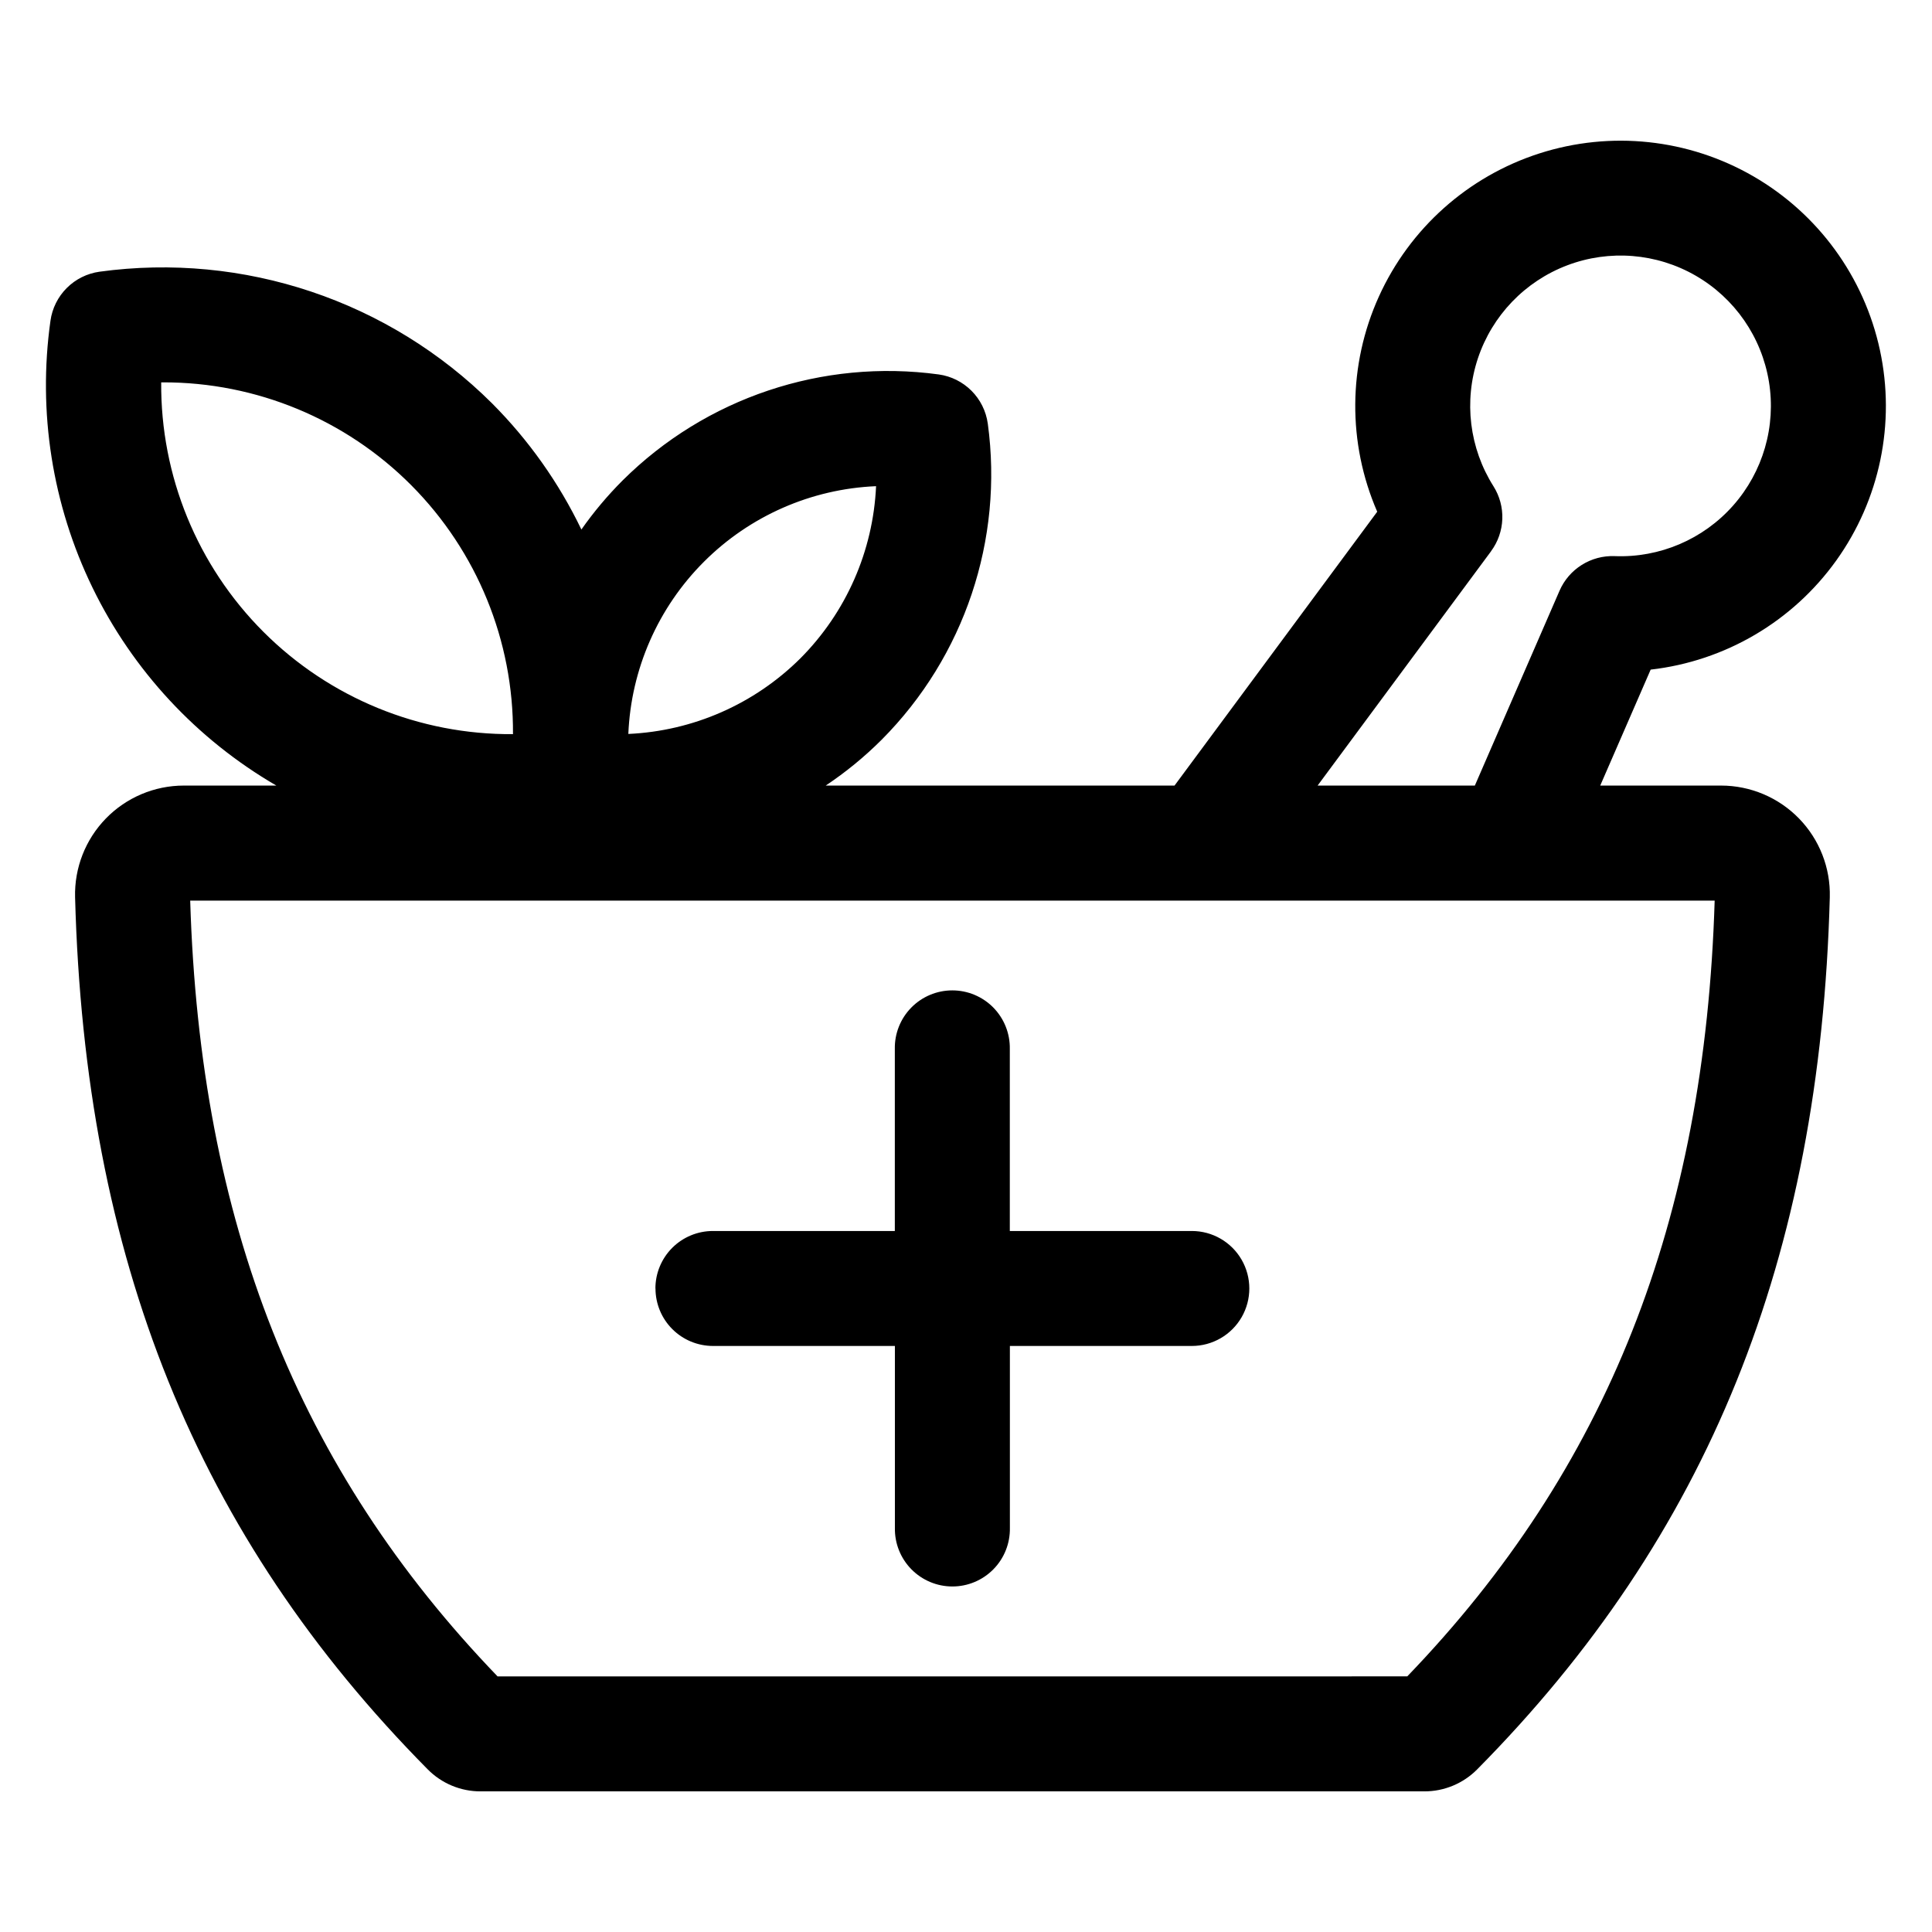
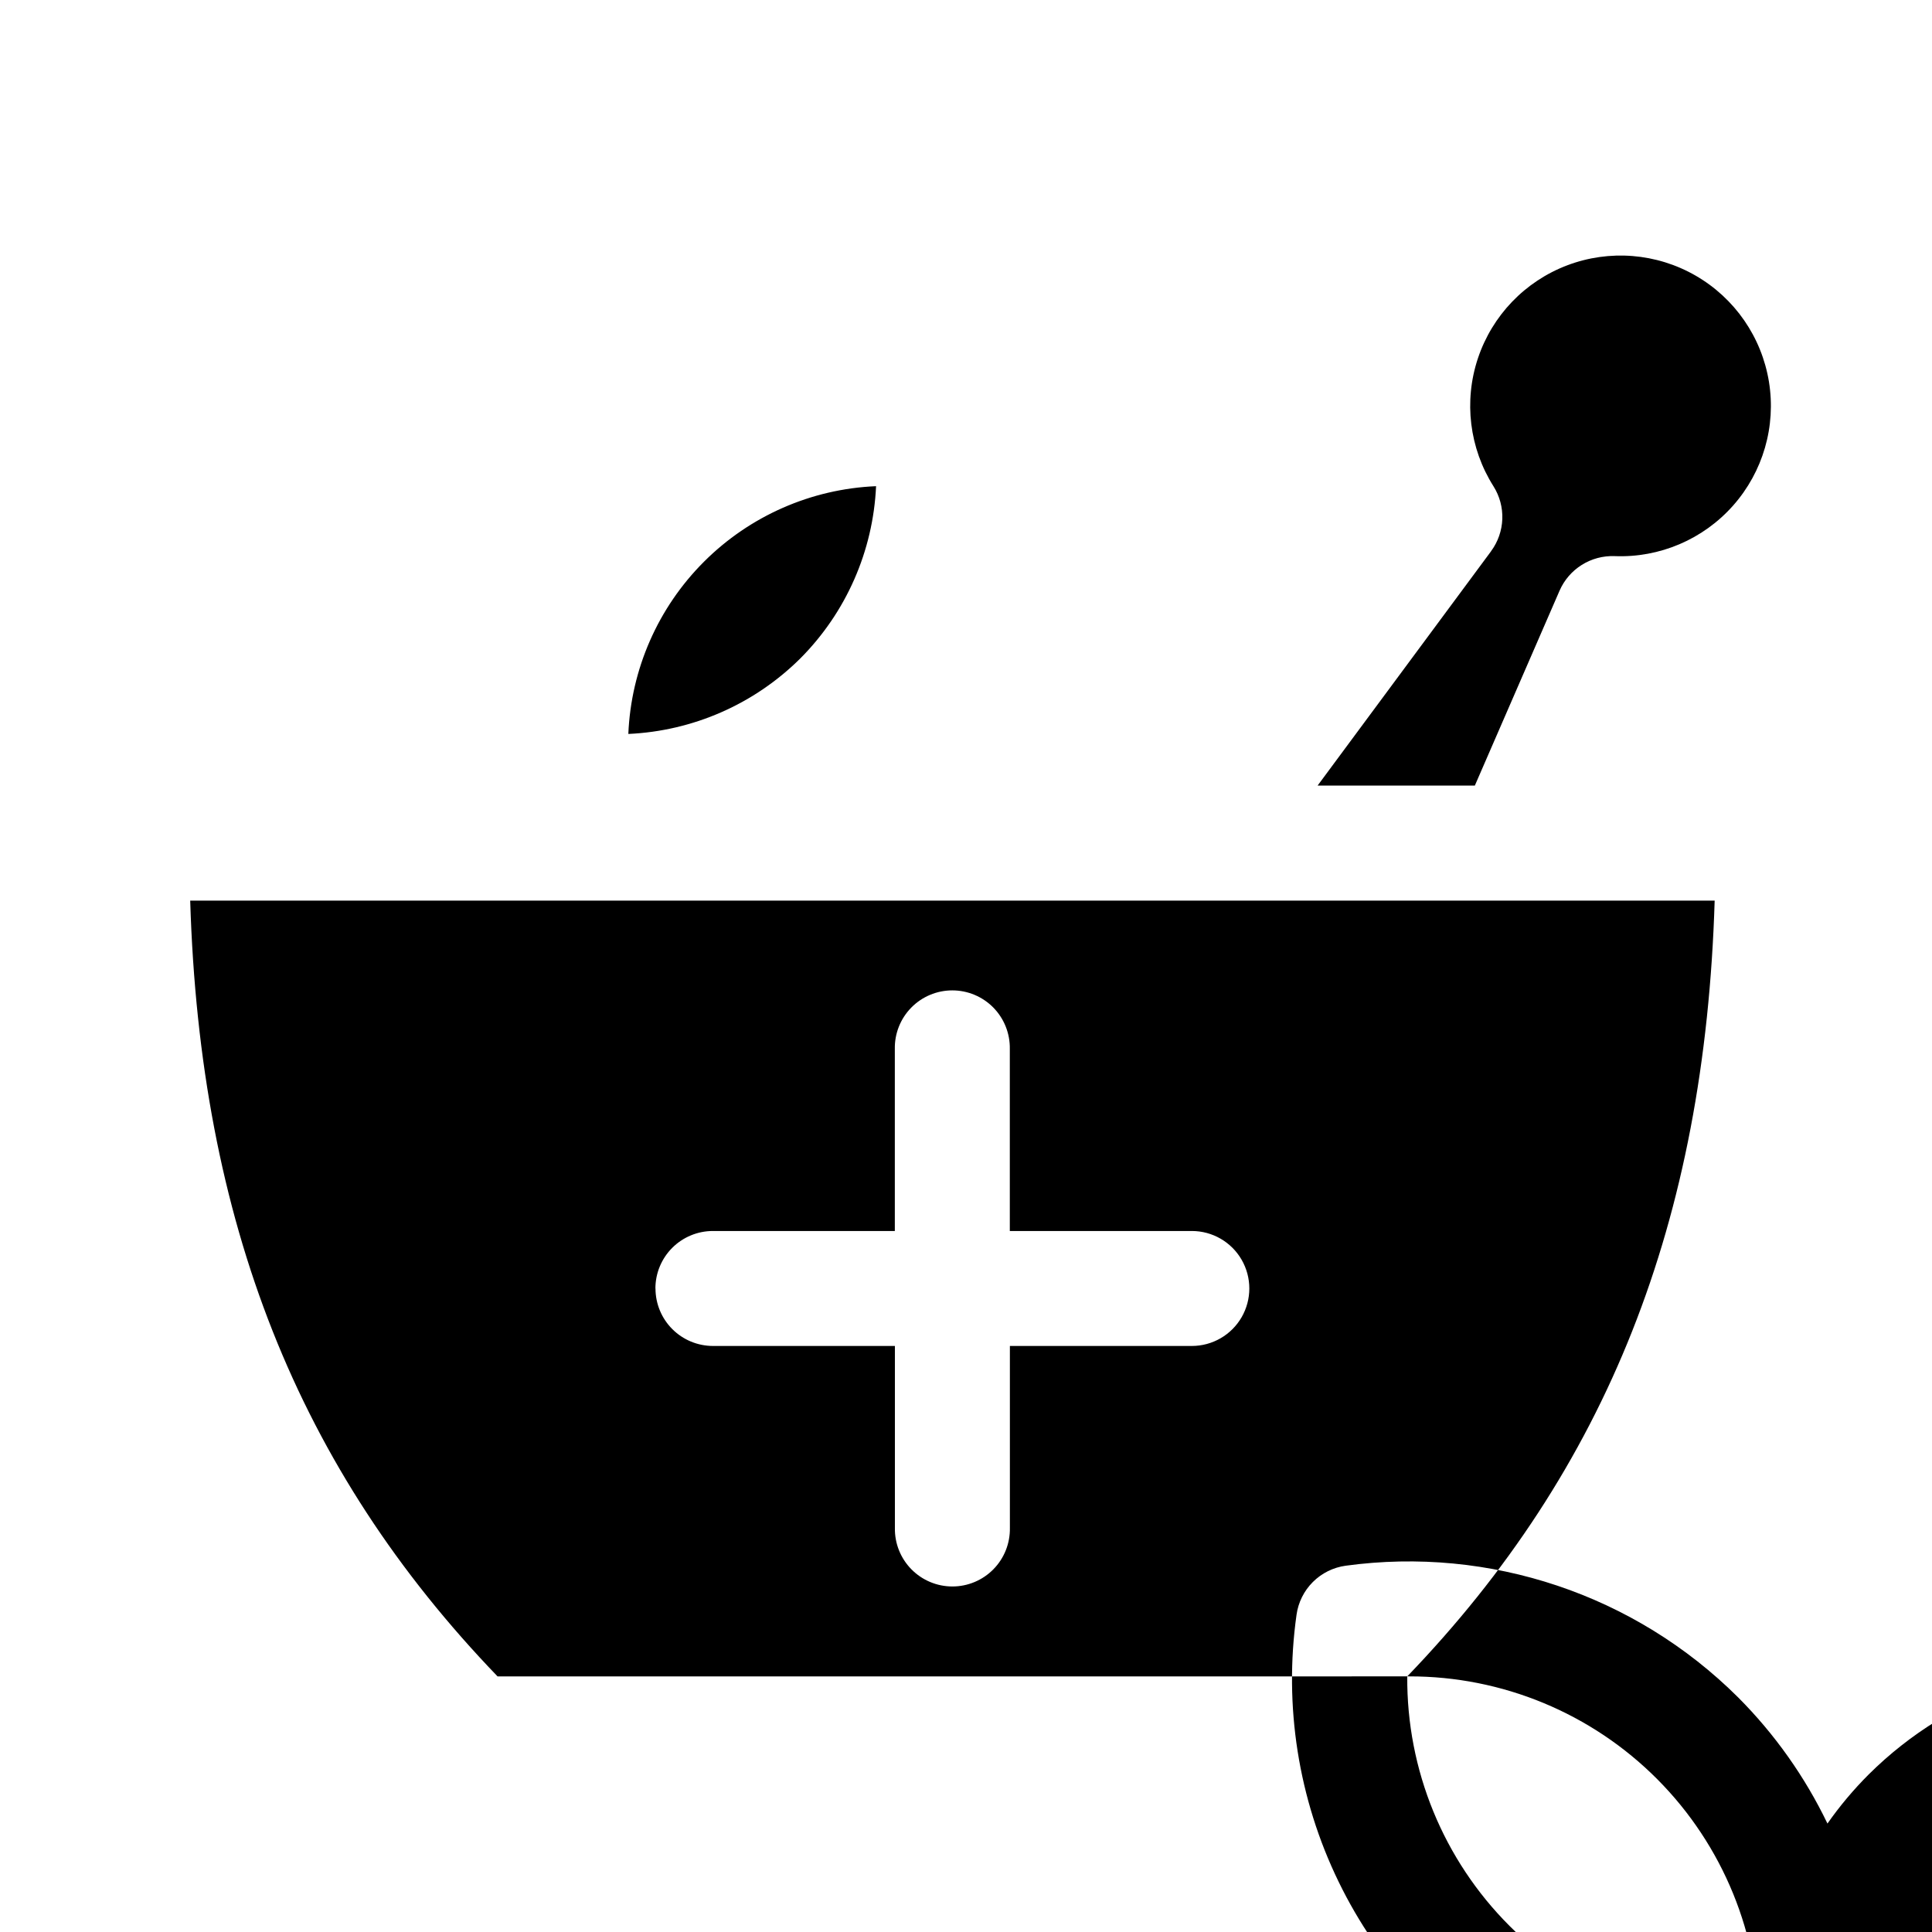
<svg xmlns="http://www.w3.org/2000/svg" fill="#000000" width="800px" height="800px" version="1.1" viewBox="144 144 512 512">
-   <path d="m317.69 485.46c0-4.039 1.605-7.914 4.461-10.773 2.859-2.856 6.734-4.461 10.773-4.461h48.215v-48.242c-0.078-4.09 1.492-8.039 4.359-10.961 2.863-2.918 6.785-4.562 10.875-4.562 4.094 0 8.012 1.645 10.879 4.562 2.863 2.922 4.434 6.871 4.359 10.961v48.242h48.242-0.004c5.445 0 10.473 2.902 13.195 7.617 2.719 4.715 2.719 10.52 0 15.234-2.723 4.711-7.75 7.617-13.195 7.617h-48.219v48.215-0.004c0.078 4.094-1.492 8.043-4.359 10.961-2.867 2.922-6.785 4.566-10.875 4.566-4.094 0-8.012-1.645-10.879-4.566-2.863-2.918-4.438-6.867-4.359-10.961v-48.215h-48.215v0.004c-4.039-0.004-7.91-1.609-10.77-4.465-2.856-2.856-4.461-6.731-4.461-10.77zm38.43-167c-12.18 12.121-28.441 19.27-45.605 20.043 0.719-17.18 7.867-33.465 20.027-45.625 12.16-12.16 28.441-19.312 45.625-20.035-0.777 17.168-7.922 33.434-20.047 45.617zm183.03-28.402h0.004c1.824-2.469 2.859-5.43 2.973-8.496 0.113-3.066-0.703-6.098-2.34-8.695-6.394-10.109-7.91-22.559-4.125-33.91 3.789-11.348 12.473-20.395 23.66-24.641 11.184-4.246 23.688-3.238 34.051 2.738 10.363 5.981 17.488 16.301 19.414 28.109 1.922 11.809-1.566 23.859-9.496 32.816-7.93 8.957-19.469 13.879-31.422 13.398-3.066-0.113-6.094 0.699-8.691 2.332-2.602 1.633-4.648 4.008-5.875 6.82l-22.453 51.652h-41.668l45.988-62.125zm-22.211 298.2c52.93-54.988 78.867-120.48 81.465-205.59h-404c2.59 85.121 28.527 150.6 81.461 205.6zm-330.22-342.93h0.48c24.695-0.051 48.391 9.77 65.805 27.277 17.418 17.512 27.117 41.254 26.941 65.949-24.781 0.188-48.605-9.578-66.129-27.102-17.523-17.523-27.285-41.344-27.098-66.125zm219.05 10.906c-0.457-3.289-1.973-6.336-4.32-8.684-2.348-2.344-5.394-3.863-8.68-4.32-30.777-4.195-61.75 6.191-83.773 28.094-4.012 4.012-7.664 8.359-10.922 13.004-5.965-12.402-13.973-23.711-23.691-33.453-27.336-27.207-65.801-40.102-104.01-34.871-3.285 0.457-6.336 1.973-8.68 4.32-2.348 2.344-3.863 5.394-4.32 8.68-3.402 24.156 0.477 48.781 11.141 70.723 10.66 21.941 27.625 40.203 48.719 52.457h-24.523c-7.777 0.004-15.223 3.148-20.648 8.719-5.426 5.574-8.371 13.102-8.164 20.875 2.562 95.816 32.242 169.25 93.422 231.09 3.703 3.766 8.77 5.879 14.051 5.863h250.07c5.281 0.016 10.348-2.098 14.059-5.863 61.156-61.836 90.852-135.27 93.414-231.09 0.207-7.773-2.738-15.301-8.164-20.875-5.426-5.57-12.871-8.715-20.648-8.719h-32.027l13.367-30.73c19.727-2.254 37.578-12.742 49.152-28.871 11.574-16.133 15.789-36.402 11.602-55.809-4.184-19.41-16.379-36.141-33.57-46.07-17.195-9.926-37.781-12.121-56.684-6.043-18.898 6.074-34.348 19.859-42.535 37.945-8.184 18.09-8.34 38.793-0.43 57.004l-53.715 72.574h-92.441c5.34-3.562 10.316-7.641 14.855-12.18 21.906-22.02 32.293-52.996 28.094-83.77z" fill-rule="evenodd" />
+   <path d="m317.69 485.46c0-4.039 1.605-7.914 4.461-10.773 2.859-2.856 6.734-4.461 10.773-4.461h48.215v-48.242c-0.078-4.09 1.492-8.039 4.359-10.961 2.863-2.918 6.785-4.562 10.875-4.562 4.094 0 8.012 1.645 10.879 4.562 2.863 2.922 4.434 6.871 4.359 10.961v48.242h48.242-0.004c5.445 0 10.473 2.902 13.195 7.617 2.719 4.715 2.719 10.52 0 15.234-2.723 4.711-7.75 7.617-13.195 7.617h-48.219v48.215-0.004c0.078 4.094-1.492 8.043-4.359 10.961-2.867 2.922-6.785 4.566-10.875 4.566-4.094 0-8.012-1.645-10.879-4.566-2.863-2.918-4.438-6.867-4.359-10.961v-48.215h-48.215v0.004c-4.039-0.004-7.91-1.609-10.77-4.465-2.856-2.856-4.461-6.731-4.461-10.77zm38.43-167c-12.18 12.121-28.441 19.27-45.605 20.043 0.719-17.18 7.867-33.465 20.027-45.625 12.16-12.16 28.441-19.312 45.625-20.035-0.777 17.168-7.922 33.434-20.047 45.617zm183.03-28.402h0.004c1.824-2.469 2.859-5.43 2.973-8.496 0.113-3.066-0.703-6.098-2.34-8.695-6.394-10.109-7.91-22.559-4.125-33.91 3.789-11.348 12.473-20.395 23.66-24.641 11.184-4.246 23.688-3.238 34.051 2.738 10.363 5.981 17.488 16.301 19.414 28.109 1.922 11.809-1.566 23.859-9.496 32.816-7.93 8.957-19.469 13.879-31.422 13.398-3.066-0.113-6.094 0.699-8.691 2.332-2.602 1.633-4.648 4.008-5.875 6.82l-22.453 51.652h-41.668l45.988-62.125zm-22.211 298.2c52.93-54.988 78.867-120.48 81.465-205.59h-404c2.59 85.121 28.527 150.6 81.461 205.6zh0.48c24.695-0.051 48.391 9.77 65.805 27.277 17.418 17.512 27.117 41.254 26.941 65.949-24.781 0.188-48.605-9.578-66.129-27.102-17.523-17.523-27.285-41.344-27.098-66.125zm219.05 10.906c-0.457-3.289-1.973-6.336-4.32-8.684-2.348-2.344-5.394-3.863-8.68-4.32-30.777-4.195-61.75 6.191-83.773 28.094-4.012 4.012-7.664 8.359-10.922 13.004-5.965-12.402-13.973-23.711-23.691-33.453-27.336-27.207-65.801-40.102-104.01-34.871-3.285 0.457-6.336 1.973-8.68 4.32-2.348 2.344-3.863 5.394-4.32 8.68-3.402 24.156 0.477 48.781 11.141 70.723 10.66 21.941 27.625 40.203 48.719 52.457h-24.523c-7.777 0.004-15.223 3.148-20.648 8.719-5.426 5.574-8.371 13.102-8.164 20.875 2.562 95.816 32.242 169.25 93.422 231.09 3.703 3.766 8.77 5.879 14.051 5.863h250.07c5.281 0.016 10.348-2.098 14.059-5.863 61.156-61.836 90.852-135.27 93.414-231.09 0.207-7.773-2.738-15.301-8.164-20.875-5.426-5.57-12.871-8.715-20.648-8.719h-32.027l13.367-30.73c19.727-2.254 37.578-12.742 49.152-28.871 11.574-16.133 15.789-36.402 11.602-55.809-4.184-19.41-16.379-36.141-33.57-46.07-17.195-9.926-37.781-12.121-56.684-6.043-18.898 6.074-34.348 19.859-42.535 37.945-8.184 18.09-8.34 38.793-0.43 57.004l-53.715 72.574h-92.441c5.34-3.562 10.316-7.641 14.855-12.18 21.906-22.02 32.293-52.996 28.094-83.77z" fill-rule="evenodd" />
</svg>